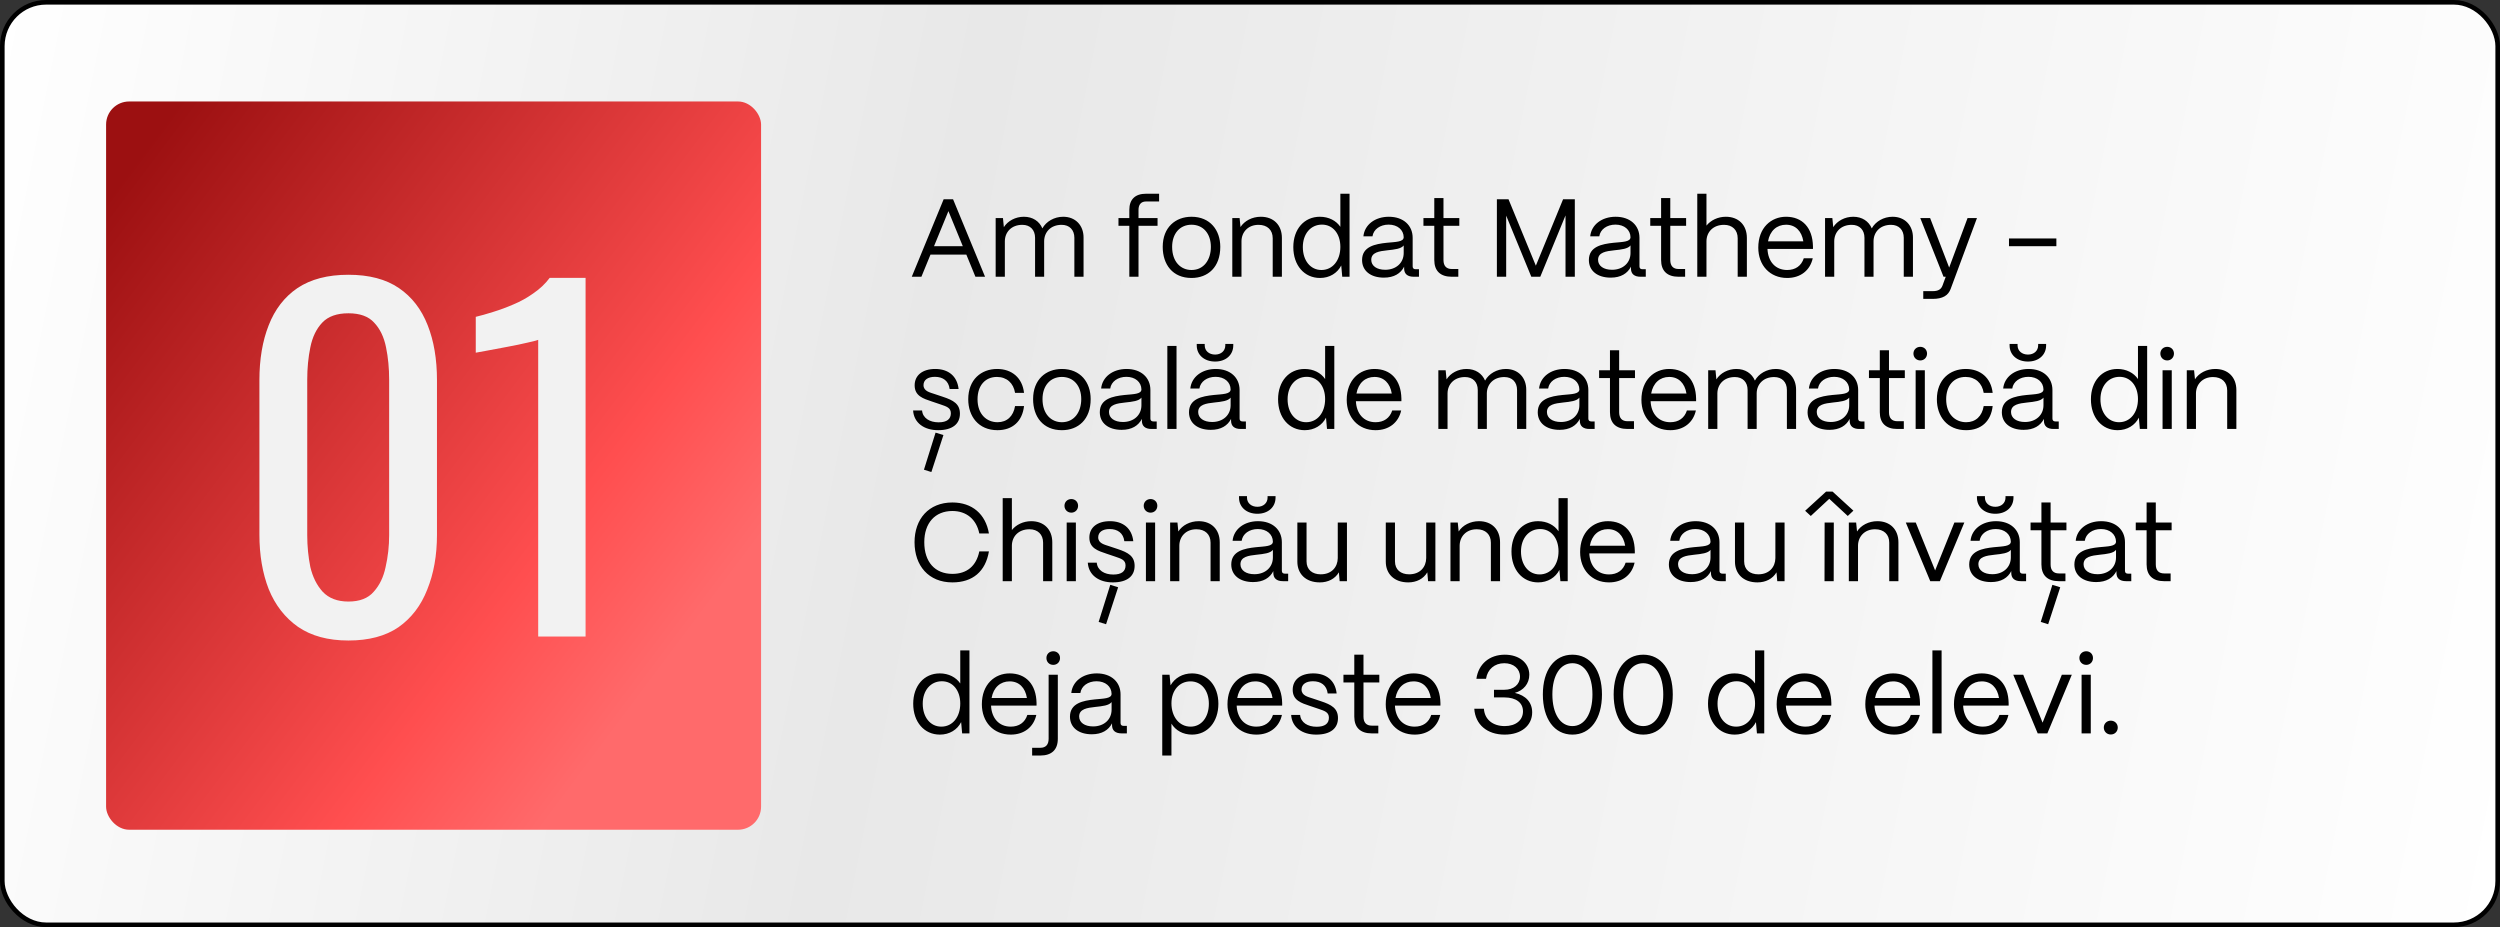
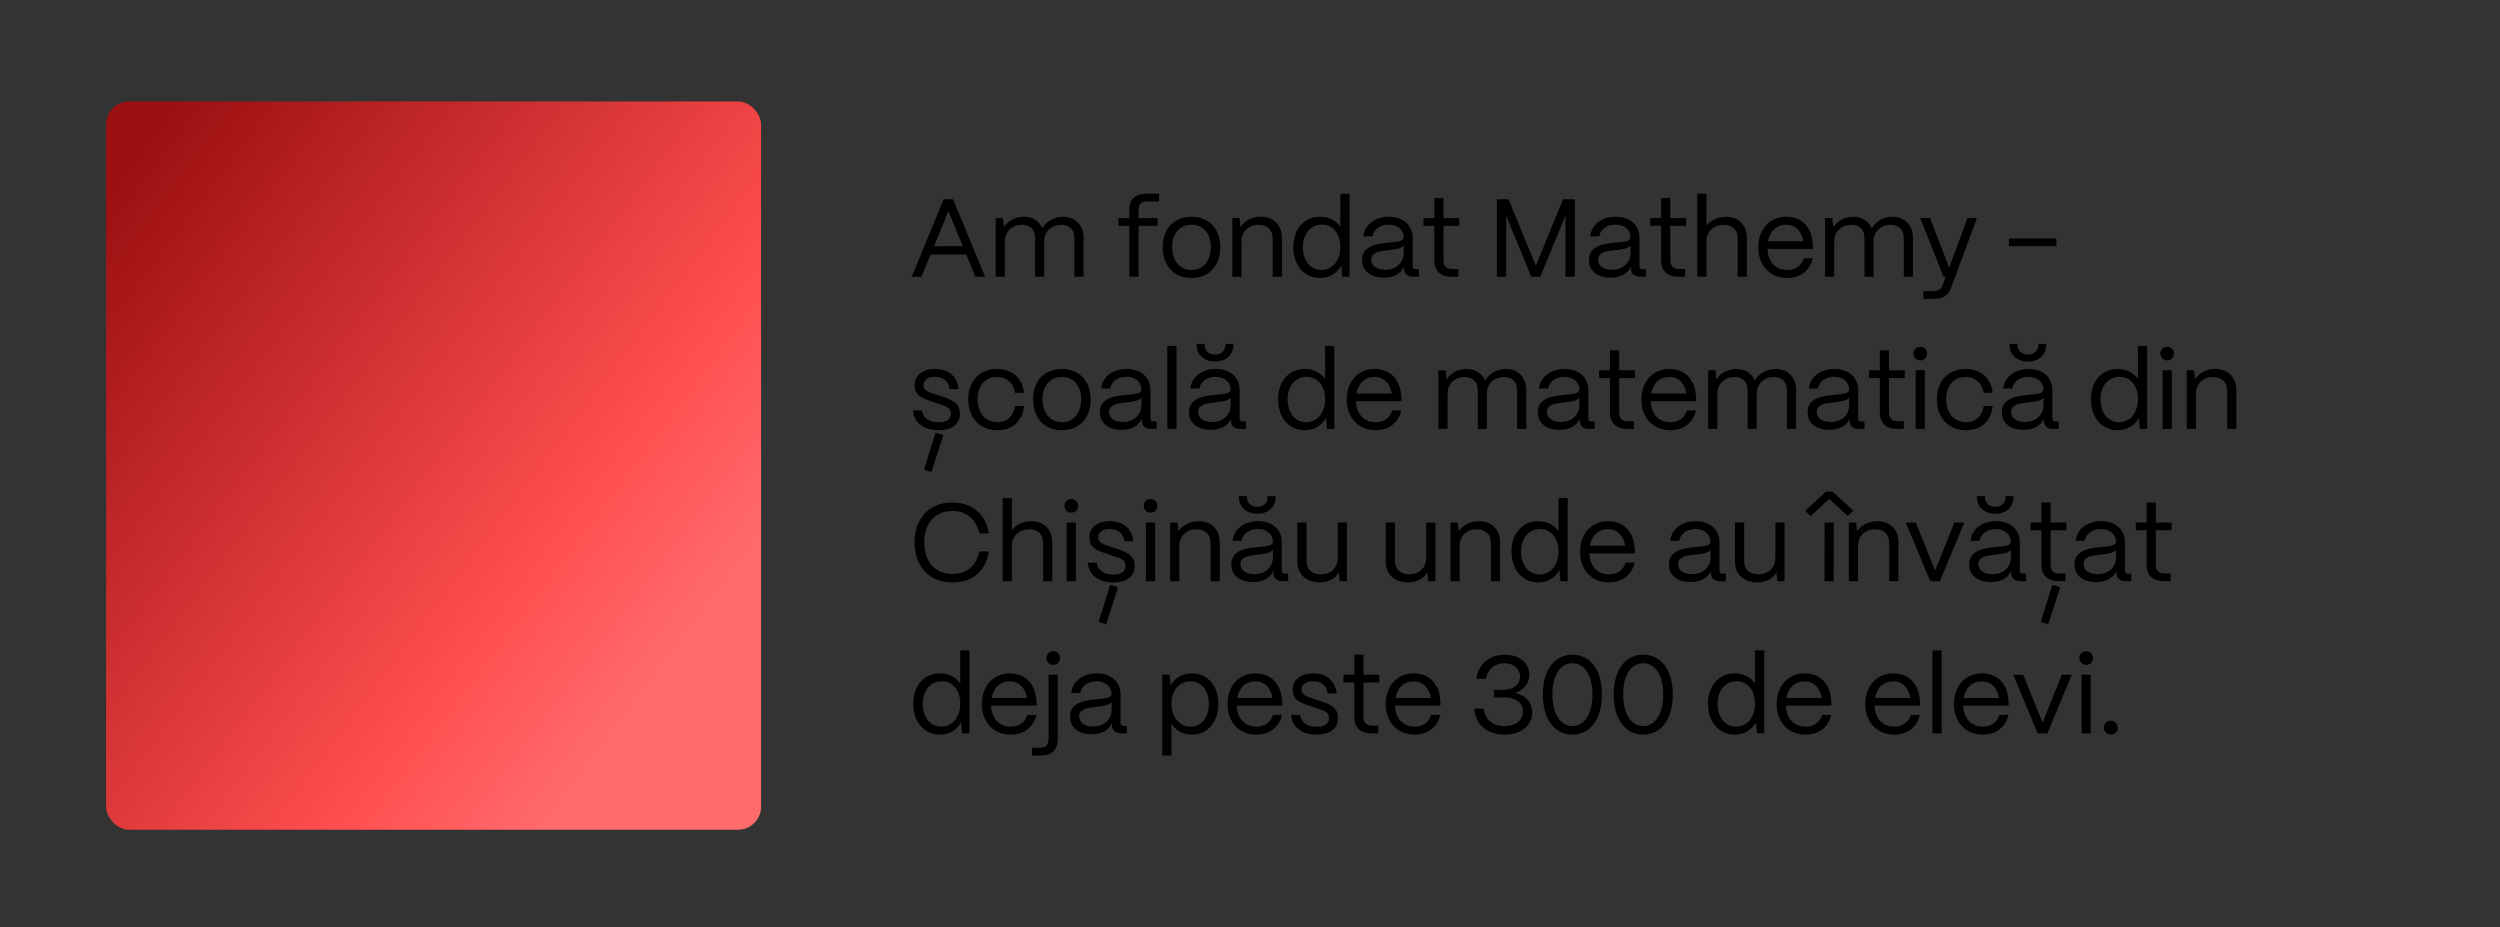
<svg xmlns="http://www.w3.org/2000/svg" width="542" height="201" viewBox="0 0 542 201" fill="none">
  <rect x="0" y="0" width="542" height="201" fill="#333333" stroke="none" />
-   <rect x="0.5" y="0.5" width="541" height="200" rx="9.5" fill="url(#paint0_linear_32_765)" stroke="black" />
  <path d="M199.76 60H197.672L204.584 43.2H206.624L213.56 60H211.472L209.504 55.2H201.728L199.76 60ZM205.616 45.768L202.496 53.376H208.736L205.616 45.768ZM217.851 60H215.859V47.28H217.443L217.635 49.248C218.499 47.88 220.155 46.992 221.979 46.992C223.899 46.992 225.339 47.976 225.987 49.512C226.803 48.024 228.555 46.992 230.499 46.992C233.187 46.992 234.915 48.888 234.915 51.48V60H232.923V51.552C232.923 49.848 231.867 48.744 230.163 48.744C227.787 48.744 226.395 50.328 226.371 52.272V60H224.403V51.552C224.403 49.848 223.347 48.744 221.643 48.744C219.267 48.744 217.875 50.328 217.851 52.272V60ZM246.829 60H244.837V48.96H242.485V47.28H244.837V45.504C244.837 43.224 246.109 42 248.461 42H251.293V43.68H248.461C247.405 43.68 246.829 44.328 246.829 45.504V47.28H250.957V48.96H246.829V60ZM258.318 60.264C254.238 60.264 252.078 57.36 252.078 53.52C252.078 49.272 254.862 46.992 258.318 46.992C262.374 46.992 264.558 49.92 264.558 53.52C264.558 57.912 261.894 60.264 258.318 60.264ZM258.318 58.536C261.03 58.536 262.518 56.28 262.518 53.52C262.518 50.664 260.862 48.72 258.318 48.72C255.774 48.72 254.118 50.664 254.118 53.52C254.118 56.784 256.014 58.536 258.318 58.536ZM269.155 60H267.163V47.28H268.747L268.939 49.224C269.803 47.88 271.459 46.992 273.355 46.992C276.091 46.992 277.915 48.768 277.915 51.576V60H275.923V51.648C275.923 49.872 274.771 48.744 272.851 48.744C270.571 48.744 269.179 50.328 269.155 52.272V60ZM286.174 60.264C282.766 60.264 280.39 57.528 280.39 53.568C280.39 49.68 282.742 46.992 286.15 46.992C288.07 46.992 289.678 47.832 290.59 49.176V42H292.582V60H290.998L290.782 57.552C289.942 59.208 288.262 60.264 286.174 60.264ZM286.486 58.536C288.91 58.536 290.59 56.472 290.59 53.52C290.59 50.664 288.958 48.696 286.606 48.696C284.158 48.696 282.454 50.688 282.454 53.568C282.454 56.496 284.11 58.536 286.486 58.536ZM300.025 60.192C297.145 60.192 295.297 58.704 295.297 56.376C295.297 53.448 298.129 52.896 300.673 52.632C302.617 52.44 304.297 52.464 304.321 51.432C304.297 49.824 302.977 48.696 301.057 48.696C299.209 48.696 297.769 49.728 297.553 51.24H295.585C295.825 48.744 298.081 46.992 301.105 46.992C304.249 46.992 306.265 48.864 306.265 51.552V57.744C306.265 58.152 306.481 58.368 306.913 58.368H307.633V60H306.505C305.137 60 304.417 59.376 304.417 58.2V57.816C303.673 59.28 302.233 60.192 300.025 60.192ZM300.313 58.488C302.689 58.488 304.321 56.976 304.321 54.864V53.208C303.769 53.952 302.353 54.096 300.793 54.264C299.041 54.456 297.289 54.696 297.289 56.328C297.289 57.648 298.489 58.488 300.313 58.488ZM316.162 60H314.746C312.274 60 310.954 58.728 310.954 56.376V48.96H308.602V47.28H310.954V42.936H312.946V47.28H316.378V48.96H312.946V56.376C312.946 57.648 313.57 58.32 314.746 58.32H316.162V60ZM326.54 60H324.524V43.2H327.044L332.972 57.6L338.876 43.2H341.42V60H339.404V46.704L333.932 60H331.988L326.54 46.752V60ZM349.197 60.192C346.317 60.192 344.469 58.704 344.469 56.376C344.469 53.448 347.301 52.896 349.845 52.632C351.789 52.44 353.469 52.464 353.493 51.432C353.469 49.824 352.149 48.696 350.229 48.696C348.381 48.696 346.941 49.728 346.725 51.24H344.757C344.997 48.744 347.253 46.992 350.277 46.992C353.421 46.992 355.437 48.864 355.437 51.552V57.744C355.437 58.152 355.653 58.368 356.085 58.368H356.805V60H355.677C354.309 60 353.589 59.376 353.589 58.2V57.816C352.845 59.28 351.405 60.192 349.197 60.192ZM349.485 58.488C351.861 58.488 353.493 56.976 353.493 54.864V53.208C352.941 53.952 351.525 54.096 349.965 54.264C348.213 54.456 346.461 54.696 346.461 56.328C346.461 57.648 347.661 58.488 349.485 58.488ZM365.334 60H363.918C361.446 60 360.126 58.728 360.126 56.376V48.96H357.774V47.28H360.126V42.936H362.118V47.28H365.55V48.96H362.118V56.376C362.118 57.648 362.742 58.32 363.918 58.32H365.334V60ZM369.962 60H367.97V42H369.962V48.912C370.874 47.76 372.434 46.992 374.162 46.992C376.898 46.992 378.722 48.768 378.722 51.576V60H376.73V51.648C376.73 49.872 375.578 48.744 373.778 48.744C371.378 48.744 369.986 50.328 369.962 52.272V60ZM387.459 60.264C383.691 60.264 381.195 57.504 381.195 53.688C381.195 49.344 384.003 46.992 387.219 46.992C390.723 46.992 392.979 49.344 393.051 53.424V53.976H383.187C383.307 56.688 384.891 58.536 387.459 58.536C389.235 58.536 390.531 57.648 391.059 55.992H393.003C392.427 58.608 390.363 60.264 387.459 60.264ZM383.307 52.32H390.963C390.603 50.088 389.259 48.72 387.219 48.72C385.203 48.72 383.715 50.04 383.307 52.32ZM397.663 60H395.671V47.28H397.255L397.447 49.248C398.311 47.88 399.967 46.992 401.791 46.992C403.711 46.992 405.151 47.976 405.799 49.512C406.615 48.024 408.367 46.992 410.311 46.992C412.999 46.992 414.727 48.888 414.727 51.48V60H412.735V51.552C412.735 49.848 411.679 48.744 409.975 48.744C407.599 48.744 406.207 50.328 406.183 52.272V60H404.215V51.552C404.215 49.848 403.159 48.744 401.455 48.744C399.079 48.744 397.687 50.328 397.663 52.272V60ZM419.004 64.8H416.964V63.12H419.004C420.3 63.12 420.852 62.664 421.14 61.896L421.836 60H421.356L416.316 47.28H418.452L422.58 58.008L426.564 47.28H428.604L422.892 62.664C422.364 64.056 421.188 64.8 419.004 64.8ZM445.821 53.376H435.549V51.696H445.821V53.376ZM203.384 93.264C200.36 93.264 198.128 91.68 197.96 88.992H199.904C200.048 90.648 201.56 91.56 203.48 91.56C205.28 91.56 206.144 90.864 206.144 89.592C206.144 88.392 205.208 88.128 203.888 87.672L202.04 87.048C200.168 86.424 198.296 85.848 198.296 83.544C198.296 81.384 199.976 79.992 202.76 79.992C205.568 79.992 207.512 81.504 207.824 84.336H205.88C205.664 82.56 204.416 81.696 202.688 81.696C201.128 81.696 200.216 82.392 200.216 83.496C200.216 84.816 201.608 85.08 202.664 85.44L204.392 86.016C206.72 86.784 208.112 87.576 208.112 89.688C208.112 91.92 206.48 93.264 203.384 93.264ZM204.536 94.32L201.92 102.336L200.312 101.832L202.832 93.792L204.536 94.32ZM216.25 93.264C212.122 93.264 209.914 90.24 209.914 86.568C209.914 82.296 212.722 79.992 216.178 79.992C219.37 79.992 221.65 81.912 222.01 85.176H220.066C219.73 83.064 218.266 81.72 216.13 81.72C213.61 81.72 211.93 83.568 211.93 86.568C211.93 89.808 213.898 91.536 216.274 91.536C218.314 91.536 219.706 90.24 220.066 88.032H222.01C221.65 91.32 219.538 93.264 216.25 93.264ZM230.216 93.264C226.136 93.264 223.976 90.36 223.976 86.52C223.976 82.272 226.76 79.992 230.216 79.992C234.272 79.992 236.456 82.92 236.456 86.52C236.456 90.912 233.792 93.264 230.216 93.264ZM230.216 91.536C232.928 91.536 234.416 89.28 234.416 86.52C234.416 83.664 232.76 81.72 230.216 81.72C227.672 81.72 226.016 83.664 226.016 86.52C226.016 89.784 227.912 91.536 230.216 91.536ZM243.166 93.192C240.286 93.192 238.438 91.704 238.438 89.376C238.438 86.448 241.27 85.896 243.814 85.632C245.758 85.44 247.438 85.464 247.462 84.432C247.438 82.824 246.118 81.696 244.198 81.696C242.35 81.696 240.91 82.728 240.694 84.24H238.726C238.966 81.744 241.222 79.992 244.246 79.992C247.39 79.992 249.406 81.864 249.406 84.552V90.744C249.406 91.152 249.622 91.368 250.054 91.368H250.774V93H249.646C248.278 93 247.558 92.376 247.558 91.2V90.816C246.814 92.28 245.374 93.192 243.166 93.192ZM243.454 91.488C245.83 91.488 247.462 89.976 247.462 87.864V86.208C246.91 86.952 245.494 87.096 243.934 87.264C242.182 87.456 240.43 87.696 240.43 89.328C240.43 90.648 241.63 91.488 243.454 91.488ZM255.071 93H253.079V75H255.071V93ZM263.438 78.384C261.086 78.384 259.454 76.944 259.454 74.88V74.568H261.182V74.88C261.182 76.056 262.118 76.872 263.438 76.872C264.734 76.872 265.646 76.056 265.646 74.88V74.568H267.374V74.88C267.374 76.944 265.766 78.384 263.438 78.384ZM262.502 93.192C259.622 93.192 257.774 91.704 257.774 89.376C257.774 86.448 260.606 85.896 263.15 85.632C265.094 85.44 266.774 85.464 266.798 84.432C266.774 82.824 265.454 81.696 263.534 81.696C261.686 81.696 260.246 82.728 260.03 84.24H258.062C258.302 81.744 260.558 79.992 263.582 79.992C266.726 79.992 268.742 81.864 268.742 84.552V90.744C268.742 91.152 268.958 91.368 269.39 91.368H270.11V93H268.982C267.614 93 266.894 92.376 266.894 91.2V90.816C266.15 92.28 264.71 93.192 262.502 93.192ZM262.79 91.488C265.166 91.488 266.798 89.976 266.798 87.864V86.208C266.246 86.952 264.83 87.096 263.27 87.264C261.518 87.456 259.766 87.696 259.766 89.328C259.766 90.648 260.966 91.488 262.79 91.488ZM282.87 93.264C279.462 93.264 277.086 90.528 277.086 86.568C277.086 82.68 279.438 79.992 282.846 79.992C284.766 79.992 286.374 80.832 287.286 82.176V75H289.278V93H287.694L287.478 90.552C286.638 92.208 284.958 93.264 282.87 93.264ZM283.182 91.536C285.606 91.536 287.286 89.472 287.286 86.52C287.286 83.664 285.654 81.696 283.302 81.696C280.854 81.696 279.15 83.688 279.15 86.568C279.15 89.496 280.806 91.536 283.182 91.536ZM298.232 93.264C294.464 93.264 291.968 90.504 291.968 86.688C291.968 82.344 294.776 79.992 297.992 79.992C301.496 79.992 303.752 82.344 303.824 86.424V86.976H293.96C294.08 89.688 295.664 91.536 298.232 91.536C300.008 91.536 301.304 90.648 301.832 88.992H303.776C303.2 91.608 301.136 93.264 298.232 93.264ZM294.08 85.32H301.736C301.376 83.088 300.032 81.72 297.992 81.72C295.976 81.72 294.488 83.04 294.08 85.32ZM313.827 93H311.835V80.28H313.419L313.611 82.248C314.475 80.88 316.131 79.992 317.955 79.992C319.875 79.992 321.315 80.976 321.963 82.512C322.779 81.024 324.531 79.992 326.475 79.992C329.163 79.992 330.891 81.888 330.891 84.48V93H328.899V84.552C328.899 82.848 327.843 81.744 326.139 81.744C323.763 81.744 322.371 83.328 322.347 85.272V93H320.379V84.552C320.379 82.848 319.323 81.744 317.619 81.744C315.243 81.744 313.851 83.328 313.827 85.272V93ZM338.111 93.192C335.231 93.192 333.383 91.704 333.383 89.376C333.383 86.448 336.215 85.896 338.759 85.632C340.703 85.44 342.383 85.464 342.407 84.432C342.383 82.824 341.063 81.696 339.143 81.696C337.295 81.696 335.855 82.728 335.639 84.24H333.671C333.911 81.744 336.167 79.992 339.191 79.992C342.335 79.992 344.351 81.864 344.351 84.552V90.744C344.351 91.152 344.567 91.368 344.999 91.368H345.719V93H344.591C343.223 93 342.503 92.376 342.503 91.2V90.816C341.759 92.28 340.319 93.192 338.111 93.192ZM338.399 91.488C340.775 91.488 342.407 89.976 342.407 87.864V86.208C341.855 86.952 340.439 87.096 338.879 87.264C337.127 87.456 335.375 87.696 335.375 89.328C335.375 90.648 336.575 91.488 338.399 91.488ZM354.248 93H352.832C350.36 93 349.04 91.728 349.04 89.376V81.96H346.688V80.28H349.04V75.936H351.032V80.28H354.464V81.96H351.032V89.376C351.032 90.648 351.656 91.32 352.832 91.32H354.248V93ZM362.123 93.264C358.355 93.264 355.859 90.504 355.859 86.688C355.859 82.344 358.667 79.992 361.883 79.992C365.387 79.992 367.643 82.344 367.715 86.424V86.976H357.851C357.971 89.688 359.555 91.536 362.123 91.536C363.899 91.536 365.195 90.648 365.723 88.992H367.667C367.091 91.608 365.027 93.264 362.123 93.264ZM357.971 85.32H365.627C365.267 83.088 363.923 81.72 361.883 81.72C359.867 81.72 358.379 83.04 357.971 85.32ZM372.327 93H370.335V80.28H371.919L372.111 82.248C372.975 80.88 374.631 79.992 376.455 79.992C378.375 79.992 379.815 80.976 380.463 82.512C381.279 81.024 383.031 79.992 384.975 79.992C387.663 79.992 389.391 81.888 389.391 84.48V93H387.399V84.552C387.399 82.848 386.343 81.744 384.639 81.744C382.263 81.744 380.871 83.328 380.847 85.272V93H378.879V84.552C378.879 82.848 377.823 81.744 376.119 81.744C373.743 81.744 372.351 83.328 372.327 85.272V93ZM396.611 93.192C393.731 93.192 391.883 91.704 391.883 89.376C391.883 86.448 394.715 85.896 397.259 85.632C399.203 85.44 400.883 85.464 400.907 84.432C400.883 82.824 399.563 81.696 397.643 81.696C395.795 81.696 394.355 82.728 394.139 84.24H392.171C392.411 81.744 394.667 79.992 397.691 79.992C400.835 79.992 402.851 81.864 402.851 84.552V90.744C402.851 91.152 403.067 91.368 403.499 91.368H404.219V93H403.091C401.723 93 401.003 92.376 401.003 91.2V90.816C400.259 92.28 398.819 93.192 396.611 93.192ZM396.899 91.488C399.275 91.488 400.907 89.976 400.907 87.864V86.208C400.355 86.952 398.939 87.096 397.379 87.264C395.627 87.456 393.875 87.696 393.875 89.328C393.875 90.648 395.075 91.488 396.899 91.488ZM412.748 93H411.332C408.86 93 407.54 91.728 407.54 89.376V81.96H405.188V80.28H407.54V75.936H409.532V80.28H412.964V81.96H409.532V89.376C409.532 90.648 410.156 91.32 411.332 91.32H412.748V93ZM416.32 78.144C415.48 78.144 414.832 77.496 414.832 76.656C414.832 75.816 415.48 75.192 416.32 75.192C417.16 75.192 417.784 75.816 417.784 76.656C417.784 77.496 417.16 78.144 416.32 78.144ZM417.304 93H415.312V80.28H417.304V93ZM426.25 93.264C422.122 93.264 419.914 90.24 419.914 86.568C419.914 82.296 422.722 79.992 426.178 79.992C429.37 79.992 431.65 81.912 432.01 85.176H430.066C429.73 83.064 428.266 81.72 426.13 81.72C423.61 81.72 421.93 83.568 421.93 86.568C421.93 89.808 423.898 91.536 426.274 91.536C428.314 91.536 429.706 90.24 430.066 88.032H432.01C431.65 91.32 429.538 93.264 426.25 93.264ZM439.664 78.384C437.312 78.384 435.68 76.944 435.68 74.88V74.568H437.408V74.88C437.408 76.056 438.344 76.872 439.664 76.872C440.96 76.872 441.872 76.056 441.872 74.88V74.568H443.6V74.88C443.6 76.944 441.992 78.384 439.664 78.384ZM438.728 93.192C435.848 93.192 434 91.704 434 89.376C434 86.448 436.832 85.896 439.376 85.632C441.32 85.44 443 85.464 443.024 84.432C443 82.824 441.68 81.696 439.76 81.696C437.912 81.696 436.472 82.728 436.256 84.24H434.288C434.528 81.744 436.784 79.992 439.808 79.992C442.952 79.992 444.968 81.864 444.968 84.552V90.744C444.968 91.152 445.184 91.368 445.616 91.368H446.336V93H445.208C443.84 93 443.12 92.376 443.12 91.2V90.816C442.376 92.28 440.936 93.192 438.728 93.192ZM439.016 91.488C441.392 91.488 443.024 89.976 443.024 87.864V86.208C442.472 86.952 441.056 87.096 439.496 87.264C437.744 87.456 435.992 87.696 435.992 89.328C435.992 90.648 437.192 91.488 439.016 91.488ZM459.096 93.264C455.688 93.264 453.312 90.528 453.312 86.568C453.312 82.68 455.664 79.992 459.072 79.992C460.992 79.992 462.6 80.832 463.512 82.176V75H465.504V93H463.92L463.704 90.552C462.864 92.208 461.184 93.264 459.096 93.264ZM459.408 91.536C461.832 91.536 463.512 89.472 463.512 86.52C463.512 83.664 461.88 81.696 459.528 81.696C457.08 81.696 455.376 83.688 455.376 86.568C455.376 89.496 457.032 91.536 459.408 91.536ZM469.851 78.144C469.011 78.144 468.363 77.496 468.363 76.656C468.363 75.816 469.011 75.192 469.851 75.192C470.691 75.192 471.315 75.816 471.315 76.656C471.315 77.496 470.691 78.144 469.851 78.144ZM470.835 93H468.843V80.28H470.835V93ZM476.085 93H474.093V80.28H475.677L475.869 82.224C476.733 80.88 478.389 79.992 480.285 79.992C483.021 79.992 484.845 81.768 484.845 84.576V93H482.853V84.648C482.853 82.872 481.701 81.744 479.781 81.744C477.501 81.744 476.109 83.328 476.085 85.272V93ZM206.48 126.264C201.32 126.264 198.272 122.64 198.272 117.552C198.272 112.56 201.32 108.936 206.48 108.936C210.752 108.936 213.68 111.432 214.4 115.656H212.312C211.688 112.584 209.528 110.784 206.48 110.784C202.712 110.784 200.384 113.4 200.384 117.552C200.384 121.848 202.712 124.416 206.48 124.416C209.624 124.416 211.664 122.712 212.312 119.544H214.4C213.656 123.912 210.872 126.264 206.48 126.264ZM219.376 126H217.384V108H219.376V114.912C220.288 113.76 221.848 112.992 223.576 112.992C226.312 112.992 228.136 114.768 228.136 117.576V126H226.144V117.648C226.144 115.872 224.992 114.744 223.192 114.744C220.792 114.744 219.4 116.328 219.376 118.272V126ZM232.265 111.144C231.425 111.144 230.777 110.496 230.777 109.656C230.777 108.816 231.425 108.192 232.265 108.192C233.105 108.192 233.729 108.816 233.729 109.656C233.729 110.496 233.105 111.144 232.265 111.144ZM233.249 126H231.257V113.28H233.249V126ZM241.259 126.264C238.235 126.264 236.003 124.68 235.835 121.992H237.779C237.923 123.648 239.435 124.56 241.355 124.56C243.155 124.56 244.019 123.864 244.019 122.592C244.019 121.392 243.083 121.128 241.763 120.672L239.915 120.048C238.043 119.424 236.171 118.848 236.171 116.544C236.171 114.384 237.851 112.992 240.635 112.992C243.443 112.992 245.387 114.504 245.699 117.336H243.755C243.539 115.56 242.291 114.696 240.563 114.696C239.003 114.696 238.091 115.392 238.091 116.496C238.091 117.816 239.483 118.08 240.539 118.44L242.267 119.016C244.595 119.784 245.987 120.576 245.987 122.688C245.987 124.92 244.355 126.264 241.259 126.264ZM242.411 127.32L239.795 135.336L238.187 134.832L240.707 126.792L242.411 127.32ZM249.445 111.144C248.605 111.144 247.957 110.496 247.957 109.656C247.957 108.816 248.605 108.192 249.445 108.192C250.285 108.192 250.909 108.816 250.909 109.656C250.909 110.496 250.285 111.144 249.445 111.144ZM250.429 126H248.437V113.28H250.429V126ZM255.679 126H253.687V113.28H255.271L255.463 115.224C256.327 113.88 257.983 112.992 259.879 112.992C262.615 112.992 264.439 114.768 264.439 117.576V126H262.447V117.648C262.447 115.872 261.295 114.744 259.375 114.744C257.095 114.744 255.703 116.328 255.679 118.272V126ZM272.602 111.384C270.25 111.384 268.618 109.944 268.618 107.88V107.568H270.346V107.88C270.346 109.056 271.282 109.872 272.602 109.872C273.898 109.872 274.81 109.056 274.81 107.88V107.568H276.538V107.88C276.538 109.944 274.93 111.384 272.602 111.384ZM271.666 126.192C268.786 126.192 266.938 124.704 266.938 122.376C266.938 119.448 269.77 118.896 272.314 118.632C274.258 118.44 275.938 118.464 275.962 117.432C275.938 115.824 274.618 114.696 272.698 114.696C270.85 114.696 269.41 115.728 269.194 117.24H267.226C267.466 114.744 269.722 112.992 272.746 112.992C275.89 112.992 277.906 114.864 277.906 117.552V123.744C277.906 124.152 278.122 124.368 278.554 124.368H279.274V126H278.146C276.778 126 276.058 125.376 276.058 124.2V123.816C275.314 125.28 273.874 126.192 271.666 126.192ZM271.954 124.488C274.33 124.488 275.962 122.976 275.962 120.864V119.208C275.41 119.952 273.994 120.096 272.434 120.264C270.682 120.456 268.93 120.696 268.93 122.328C268.93 123.648 270.13 124.488 271.954 124.488ZM286.139 126.264C283.043 126.264 281.267 124.368 281.267 121.776V113.28H283.259V121.704C283.259 123.528 284.531 124.512 286.331 124.512C288.707 124.512 290.003 122.928 290.027 121.008V113.28H292.019V126H290.435L290.267 124.08C289.427 125.52 287.891 126.264 286.139 126.264ZM305.311 126.264C302.215 126.264 300.439 124.368 300.439 121.776V113.28H302.431V121.704C302.431 123.528 303.703 124.512 305.503 124.512C307.879 124.512 309.175 122.928 309.199 121.008V113.28H311.191V126H309.607L309.439 124.08C308.599 125.52 307.063 126.264 305.311 126.264ZM316.452 126H314.46V113.28H316.044L316.236 115.224C317.1 113.88 318.756 112.992 320.652 112.992C323.388 112.992 325.212 114.768 325.212 117.576V126H323.22V117.648C323.22 115.872 322.068 114.744 320.148 114.744C317.868 114.744 316.476 116.328 316.452 118.272V126ZM333.471 126.264C330.063 126.264 327.687 123.528 327.687 119.568C327.687 115.68 330.039 112.992 333.447 112.992C335.367 112.992 336.975 113.832 337.887 115.176V108H339.879V126H338.295L338.079 123.552C337.239 125.208 335.559 126.264 333.471 126.264ZM333.783 124.536C336.207 124.536 337.887 122.472 337.887 119.52C337.887 116.664 336.255 114.696 333.903 114.696C331.455 114.696 329.751 116.688 329.751 119.568C329.751 122.496 331.407 124.536 333.783 124.536ZM348.834 126.264C345.066 126.264 342.57 123.504 342.57 119.688C342.57 115.344 345.378 112.992 348.594 112.992C352.098 112.992 354.354 115.344 354.426 119.424V119.976H344.562C344.682 122.688 346.266 124.536 348.834 124.536C350.61 124.536 351.906 123.648 352.434 121.992H354.378C353.802 124.608 351.738 126.264 348.834 126.264ZM344.682 118.32H352.338C351.978 116.088 350.634 114.72 348.594 114.72C346.578 114.72 345.09 116.04 344.682 118.32ZM366.541 126.192C363.661 126.192 361.813 124.704 361.813 122.376C361.813 119.448 364.645 118.896 367.189 118.632C369.133 118.44 370.813 118.464 370.837 117.432C370.813 115.824 369.493 114.696 367.573 114.696C365.725 114.696 364.285 115.728 364.069 117.24H362.101C362.341 114.744 364.597 112.992 367.621 112.992C370.765 112.992 372.781 114.864 372.781 117.552V123.744C372.781 124.152 372.997 124.368 373.429 124.368H374.149V126H373.021C371.653 126 370.933 125.376 370.933 124.2V123.816C370.189 125.28 368.749 126.192 366.541 126.192ZM366.829 124.488C369.205 124.488 370.837 122.976 370.837 120.864V119.208C370.285 119.952 368.869 120.096 367.309 120.264C365.557 120.456 363.805 120.696 363.805 122.328C363.805 123.648 365.005 124.488 366.829 124.488ZM381.014 126.264C377.918 126.264 376.142 124.368 376.142 121.776V113.28H378.134V121.704C378.134 123.528 379.406 124.512 381.206 124.512C383.582 124.512 384.878 122.928 384.902 121.008V113.28H386.894V126H385.31L385.142 124.08C384.302 125.52 382.766 126.264 381.014 126.264ZM396.586 108.144L392.578 111.864L391.354 110.736L395.89 106.584H397.306L401.818 110.712L400.594 111.864L396.586 108.144ZM397.546 126H395.554L395.578 113.28H397.57L397.546 126ZM402.819 126H400.827V113.28H402.411L402.603 115.224C403.467 113.88 405.123 112.992 407.019 112.992C409.755 112.992 411.579 114.768 411.579 117.576V126H409.587V117.648C409.587 115.872 408.435 114.744 406.515 114.744C404.235 114.744 402.843 116.328 402.819 118.272V126ZM420.567 126H418.479L413.175 113.28H415.335L419.535 123.672L423.711 113.28H425.871L420.567 126ZM432.586 111.384C430.234 111.384 428.602 109.944 428.602 107.88V107.568H430.33V107.88C430.33 109.056 431.266 109.872 432.586 109.872C433.882 109.872 434.794 109.056 434.794 107.88V107.568H436.522V107.88C436.522 109.944 434.914 111.384 432.586 111.384ZM431.65 126.192C428.77 126.192 426.922 124.704 426.922 122.376C426.922 119.448 429.754 118.896 432.298 118.632C434.242 118.44 435.922 118.464 435.946 117.432C435.922 115.824 434.602 114.696 432.682 114.696C430.834 114.696 429.394 115.728 429.178 117.24H427.21C427.45 114.744 429.706 112.992 432.73 112.992C435.874 112.992 437.89 114.864 437.89 117.552V123.744C437.89 124.152 438.106 124.368 438.538 124.368H439.258V126H438.13C436.762 126 436.042 125.376 436.042 124.2V123.816C435.298 125.28 433.858 126.192 431.65 126.192ZM431.938 124.488C434.314 124.488 435.946 122.976 435.946 120.864V119.208C435.394 119.952 433.978 120.096 432.418 120.264C430.666 120.456 428.914 120.696 428.914 122.328C428.914 123.648 430.114 124.488 431.938 124.488ZM447.787 126H446.371C443.899 126 442.579 124.728 442.579 122.376V114.96H440.227V113.28H442.579V108.936H444.571V113.28H448.003V114.96H444.571V122.376C444.571 123.648 445.195 124.32 446.371 124.32H447.787V126ZM446.659 127.32L444.043 135.336L442.435 134.832L444.955 126.792L446.659 127.32ZM454.455 126.192C451.575 126.192 449.727 124.704 449.727 122.376C449.727 119.448 452.559 118.896 455.103 118.632C457.047 118.44 458.727 118.464 458.751 117.432C458.727 115.824 457.407 114.696 455.487 114.696C453.639 114.696 452.199 115.728 451.983 117.24H450.015C450.255 114.744 452.511 112.992 455.535 112.992C458.679 112.992 460.695 114.864 460.695 117.552V123.744C460.695 124.152 460.911 124.368 461.343 124.368H462.063V126H460.935C459.567 126 458.847 125.376 458.847 124.2V123.816C458.103 125.28 456.663 126.192 454.455 126.192ZM454.743 124.488C457.119 124.488 458.751 122.976 458.751 120.864V119.208C458.199 119.952 456.783 120.096 455.223 120.264C453.471 120.456 451.719 120.696 451.719 122.328C451.719 123.648 452.919 124.488 454.743 124.488ZM470.592 126H469.176C466.704 126 465.384 124.728 465.384 122.376V114.96H463.032V113.28H465.384V108.936H467.376V113.28H470.808V114.96H467.376V122.376C467.376 123.648 468 124.32 469.176 124.32H470.592V126ZM203.768 159.264C200.36 159.264 197.984 156.528 197.984 152.568C197.984 148.68 200.336 145.992 203.744 145.992C205.664 145.992 207.272 146.832 208.184 148.176V141H210.176V159H208.592L208.376 156.552C207.536 158.208 205.856 159.264 203.768 159.264ZM204.08 157.536C206.504 157.536 208.184 155.472 208.184 152.52C208.184 149.664 206.552 147.696 204.2 147.696C201.752 147.696 200.048 149.688 200.048 152.568C200.048 155.496 201.704 157.536 204.08 157.536ZM219.131 159.264C215.363 159.264 212.867 156.504 212.867 152.688C212.867 148.344 215.675 145.992 218.891 145.992C222.395 145.992 224.651 148.344 224.723 152.424V152.976H214.859C214.979 155.688 216.563 157.536 219.131 157.536C220.907 157.536 222.203 156.648 222.731 154.992H224.675C224.099 157.608 222.035 159.264 219.131 159.264ZM214.979 151.32H222.635C222.275 149.088 220.931 147.72 218.891 147.72C216.875 147.72 215.387 149.04 214.979 151.32ZM228.351 144.144C227.487 144.144 226.863 143.52 226.863 142.656C226.863 141.816 227.487 141.192 228.351 141.192C229.191 141.192 229.815 141.816 229.815 142.656C229.815 143.52 229.191 144.144 228.351 144.144ZM225.543 163.8H223.767V162.12H225.543C226.719 162.12 227.343 161.448 227.343 160.176V146.28H229.335V160.176C229.335 162.528 228.015 163.8 225.543 163.8ZM236.697 159.192C233.817 159.192 231.969 157.704 231.969 155.376C231.969 152.448 234.801 151.896 237.345 151.632C239.289 151.44 240.969 151.464 240.993 150.432C240.969 148.824 239.649 147.696 237.729 147.696C235.881 147.696 234.441 148.728 234.225 150.24H232.257C232.497 147.744 234.753 145.992 237.777 145.992C240.921 145.992 242.937 147.864 242.937 150.552V156.744C242.937 157.152 243.153 157.368 243.585 157.368H244.305V159H243.177C241.809 159 241.089 158.376 241.089 157.2V156.816C240.345 158.28 238.905 159.192 236.697 159.192ZM236.985 157.488C239.361 157.488 240.993 155.976 240.993 153.864V152.208C240.441 152.952 239.025 153.096 237.465 153.264C235.713 153.456 233.961 153.696 233.961 155.328C233.961 156.648 235.161 157.488 236.985 157.488ZM253.969 163.8H251.977V146.28H253.561L253.777 148.584C254.689 147 256.369 145.992 258.433 145.992C261.793 145.992 264.145 148.68 264.145 152.568C264.145 156.528 261.793 159.264 258.433 159.264C256.489 159.264 254.881 158.376 253.969 156.888V163.8ZM258.121 157.536C260.473 157.536 262.081 155.496 262.081 152.568C262.081 149.712 260.473 147.72 258.097 147.72C255.697 147.72 253.969 149.664 253.969 152.472C253.969 155.448 255.697 157.536 258.121 157.536ZM272.381 159.264C268.613 159.264 266.117 156.504 266.117 152.688C266.117 148.344 268.925 145.992 272.141 145.992C275.645 145.992 277.901 148.344 277.973 152.424V152.976H268.109C268.229 155.688 269.813 157.536 272.381 157.536C274.157 157.536 275.453 156.648 275.981 154.992H277.925C277.349 157.608 275.285 159.264 272.381 159.264ZM268.229 151.32H275.885C275.525 149.088 274.181 147.72 272.141 147.72C270.125 147.72 268.637 149.04 268.229 151.32ZM285.345 159.264C282.321 159.264 280.089 157.68 279.921 154.992H281.865C282.009 156.648 283.521 157.56 285.441 157.56C287.241 157.56 288.105 156.864 288.105 155.592C288.105 154.392 287.169 154.128 285.849 153.672L284.001 153.048C282.129 152.424 280.257 151.848 280.257 149.544C280.257 147.384 281.937 145.992 284.721 145.992C287.529 145.992 289.473 147.504 289.785 150.336H287.841C287.625 148.56 286.377 147.696 284.649 147.696C283.089 147.696 282.177 148.392 282.177 149.496C282.177 150.816 283.569 151.08 284.625 151.44L286.353 152.016C288.681 152.784 290.073 153.576 290.073 155.688C290.073 157.92 288.441 159.264 285.345 159.264ZM298.819 159H297.403C294.931 159 293.611 157.728 293.611 155.376V147.96H291.259V146.28H293.611V141.936H295.603V146.28H299.035V147.96H295.603V155.376C295.603 156.648 296.227 157.32 297.403 157.32H298.819V159ZM306.693 159.264C302.925 159.264 300.429 156.504 300.429 152.688C300.429 148.344 303.237 145.992 306.453 145.992C309.957 145.992 312.213 148.344 312.285 152.424V152.976H302.421C302.541 155.688 304.125 157.536 306.693 157.536C308.469 157.536 309.765 156.648 310.293 154.992H312.237C311.661 157.608 309.597 159.264 306.693 159.264ZM302.541 151.32H310.197C309.837 149.088 308.493 147.72 306.453 147.72C304.437 147.72 302.949 149.04 302.541 151.32ZM326.2 159.264C322.408 159.264 319.84 157.08 319.624 153.648H321.712C321.856 155.952 323.608 157.416 326.224 157.416C328.624 157.416 330.184 156.144 330.184 154.224C330.184 152.352 328.696 151.2 326.152 151.2H323.896V149.544H326.152C328.144 149.544 329.536 148.392 329.536 146.688C329.536 145.008 328.168 143.784 326.128 143.784C324.04 143.784 322.48 145.104 322.168 147.168H320.08C320.512 143.976 322.912 141.936 326.248 141.936C329.368 141.936 331.552 143.736 331.552 146.28C331.552 148.224 330.28 149.712 328.408 150.216C330.808 150.768 332.176 152.28 332.176 154.44C332.176 157.296 329.8 159.264 326.2 159.264ZM340.899 159.264C336.987 159.264 334.491 155.856 334.491 150.552C334.491 145.296 336.987 141.936 340.899 141.936C344.811 141.936 347.307 145.296 347.307 150.552C347.307 155.856 344.811 159.264 340.899 159.264ZM340.899 157.416C343.539 157.416 345.243 154.728 345.243 150.552C345.243 146.424 343.539 143.784 340.899 143.784C338.259 143.784 336.555 146.424 336.555 150.552C336.555 154.728 338.259 157.416 340.899 157.416ZM356.25 159.264C352.338 159.264 349.842 155.856 349.842 150.552C349.842 145.296 352.338 141.936 356.25 141.936C360.162 141.936 362.658 145.296 362.658 150.552C362.658 155.856 360.162 159.264 356.25 159.264ZM356.25 157.416C358.89 157.416 360.594 154.728 360.594 150.552C360.594 146.424 358.89 143.784 356.25 143.784C353.61 143.784 351.906 146.424 351.906 150.552C351.906 154.728 353.61 157.416 356.25 157.416ZM376.081 159.264C372.673 159.264 370.297 156.528 370.297 152.568C370.297 148.68 372.649 145.992 376.057 145.992C377.977 145.992 379.585 146.832 380.497 148.176V141H382.489V159H380.905L380.689 156.552C379.849 158.208 378.169 159.264 376.081 159.264ZM376.393 157.536C378.817 157.536 380.497 155.472 380.497 152.52C380.497 149.664 378.865 147.696 376.513 147.696C374.065 147.696 372.361 149.688 372.361 152.568C372.361 155.496 374.017 157.536 376.393 157.536ZM391.443 159.264C387.675 159.264 385.179 156.504 385.179 152.688C385.179 148.344 387.987 145.992 391.203 145.992C394.707 145.992 396.963 148.344 397.035 152.424V152.976H387.171C387.291 155.688 388.875 157.536 391.443 157.536C393.219 157.536 394.515 156.648 395.043 154.992H396.987C396.411 157.608 394.347 159.264 391.443 159.264ZM387.291 151.32H394.947C394.587 149.088 393.243 147.72 391.203 147.72C389.187 147.72 387.699 149.04 387.291 151.32ZM410.662 159.264C406.894 159.264 404.398 156.504 404.398 152.688C404.398 148.344 407.206 145.992 410.422 145.992C413.926 145.992 416.182 148.344 416.254 152.424V152.976H406.39C406.51 155.688 408.094 157.536 410.662 157.536C412.438 157.536 413.734 156.648 414.262 154.992H416.206C415.63 157.608 413.566 159.264 410.662 159.264ZM406.51 151.32H414.166C413.806 149.088 412.462 147.72 410.422 147.72C408.406 147.72 406.918 149.04 406.51 151.32ZM420.938 159H418.946V141H420.938V159ZM429.881 159.264C426.113 159.264 423.617 156.504 423.617 152.688C423.617 148.344 426.425 145.992 429.641 145.992C433.145 145.992 435.401 148.344 435.473 152.424V152.976H425.609C425.729 155.688 427.313 157.536 429.881 157.536C431.657 157.536 432.953 156.648 433.481 154.992H435.425C434.849 157.608 432.785 159.264 429.881 159.264ZM425.729 151.32H433.385C433.025 149.088 431.681 147.72 429.641 147.72C427.625 147.72 426.137 149.04 425.729 151.32ZM443.864 159H441.776L436.472 146.28H438.632L442.832 156.672L447.008 146.28H449.168L443.864 159ZM452.296 144.144C451.456 144.144 450.808 143.496 450.808 142.656C450.808 141.816 451.456 141.192 452.296 141.192C453.136 141.192 453.76 141.816 453.76 142.656C453.76 143.496 453.136 144.144 452.296 144.144ZM453.28 159H451.288V146.28H453.28V159ZM457.618 159.24C456.754 159.24 456.106 158.592 456.106 157.728C456.106 156.888 456.754 156.24 457.618 156.24C458.482 156.24 459.13 156.888 459.13 157.728C459.13 158.592 458.482 159.24 457.618 159.24Z" fill="black" />
  <rect x="23" y="22" width="142" height="157.886" rx="5" fill="url(#paint1_linear_32_765)" />
-   <path d="M75.536 138.864C71.12 138.864 67.472 137.872 64.592 135.888C61.776 133.904 59.664 131.184 58.256 127.728C56.912 124.272 56.24 120.336 56.24 115.92V82.416C56.24 77.872 56.912 73.904 58.256 70.512C59.6 67.056 61.68 64.368 64.496 62.448C67.376 60.528 71.056 59.568 75.536 59.568C80.016 59.568 83.664 60.528 86.48 62.448C89.296 64.368 91.376 67.056 92.72 70.512C94.064 73.904 94.736 77.872 94.736 82.416V115.92C94.736 120.4 94.032 124.368 92.624 127.824C91.28 131.28 89.2 134 86.384 135.984C83.568 137.904 79.952 138.864 75.536 138.864ZM75.536 130.416C77.968 130.416 79.792 129.712 81.008 128.304C82.288 126.896 83.152 125.104 83.6 122.928C84.112 120.688 84.368 118.384 84.368 116.016V82.32C84.368 79.824 84.144 77.488 83.696 75.312C83.248 73.072 82.384 71.28 81.104 69.936C79.888 68.592 78.032 67.92 75.536 67.92C73.04 67.92 71.152 68.592 69.872 69.936C68.592 71.28 67.728 73.072 67.28 75.312C66.832 77.488 66.608 79.824 66.608 82.32V116.016C66.608 118.384 66.832 120.688 67.28 122.928C67.792 125.104 68.688 126.896 69.968 128.304C71.312 129.712 73.168 130.416 75.536 130.416ZM116.682 138V73.68C116.618 73.744 115.882 73.936 114.474 74.256C113.13 74.576 111.594 74.896 109.866 75.216C108.138 75.536 106.602 75.824 105.258 76.08C103.914 76.336 103.21 76.464 103.146 76.464V68.688C104.234 68.432 105.482 68.08 106.89 67.632C108.362 67.184 109.834 66.64 111.306 66C112.842 65.36 114.282 64.56 115.626 63.6C117.034 62.64 118.218 61.52 119.178 60.24H126.954V138H116.682Z" fill="#F2F2F2" />
  <defs>
    <linearGradient id="paint0_linear_32_765" x1="0" y1="0" x2="559.795" y2="112.277" gradientUnits="userSpaceOnUse">
      <stop stop-color="white" />
      <stop offset="0.37" stop-color="#E8E8E8" />
      <stop offset="1" stop-color="white" />
    </linearGradient>
    <linearGradient id="paint1_linear_32_765" x1="69.672" y1="-18.769" x2="195.53" y2="75.579" gradientUnits="userSpaceOnUse">
      <stop stop-color="#9C1011" />
      <stop offset="0.77" stop-color="#FF4E4F" />
      <stop offset="1" stop-color="#FF6A6B" />
    </linearGradient>
  </defs>
</svg>